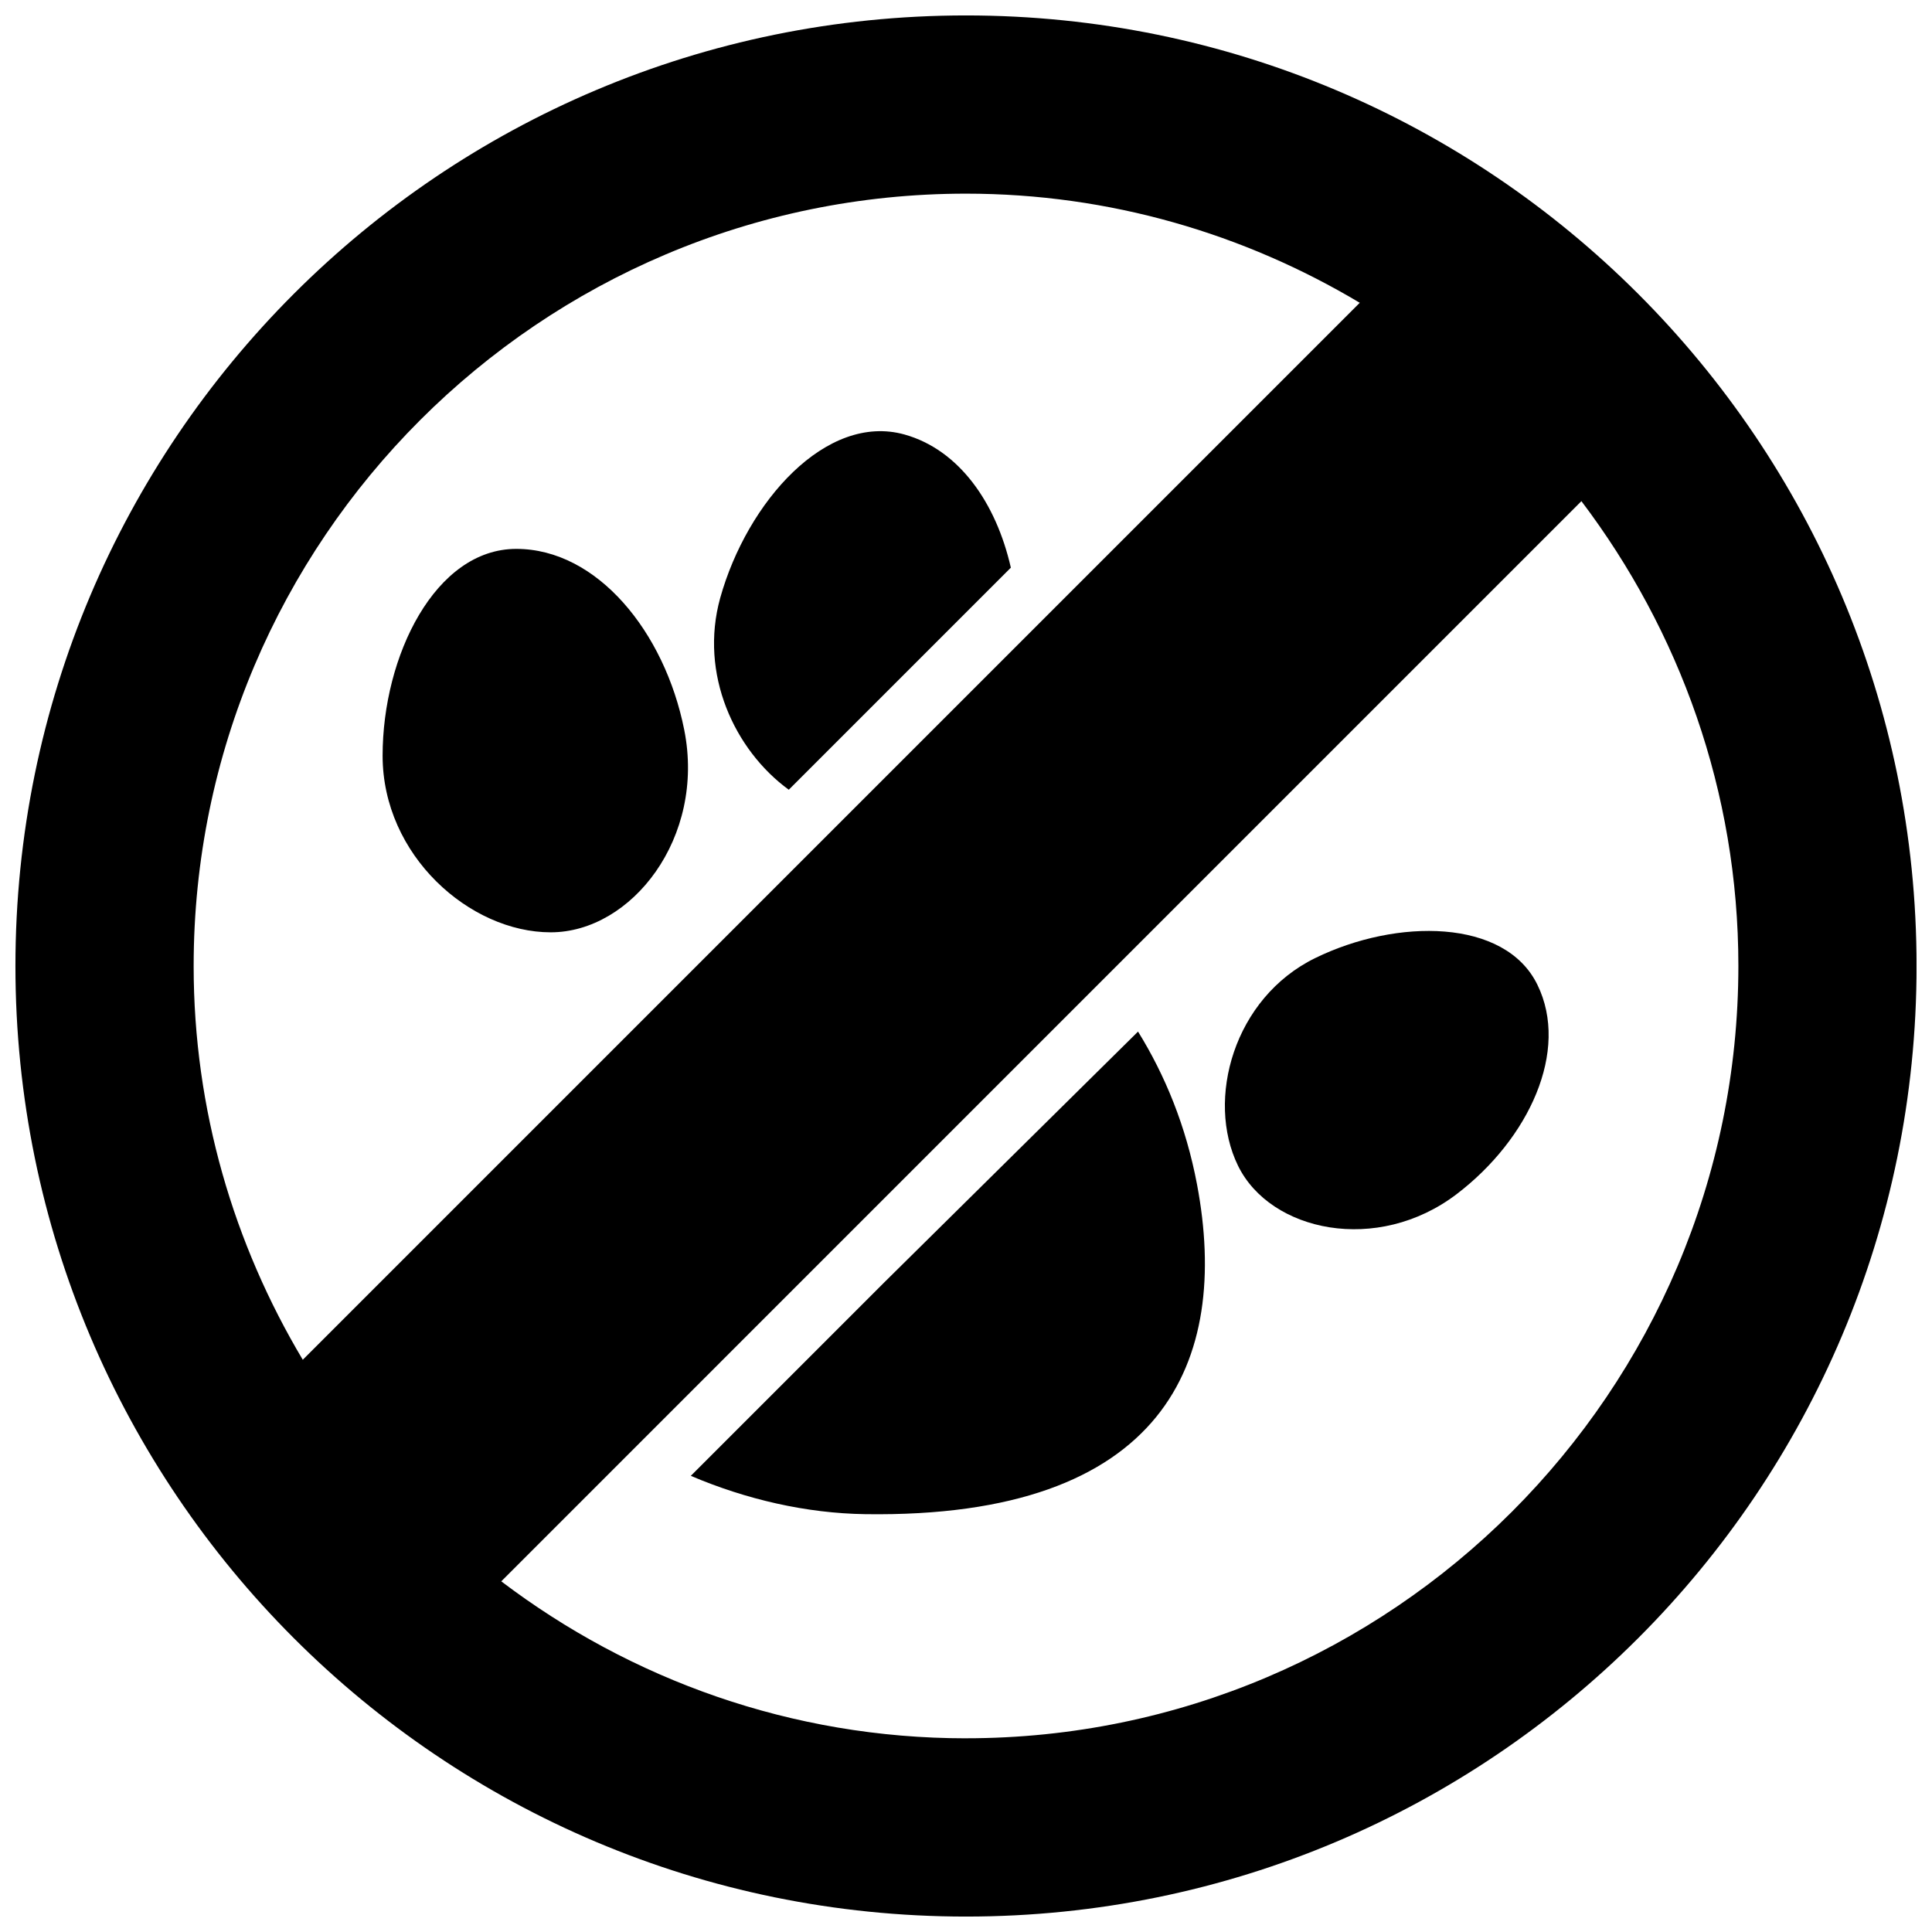
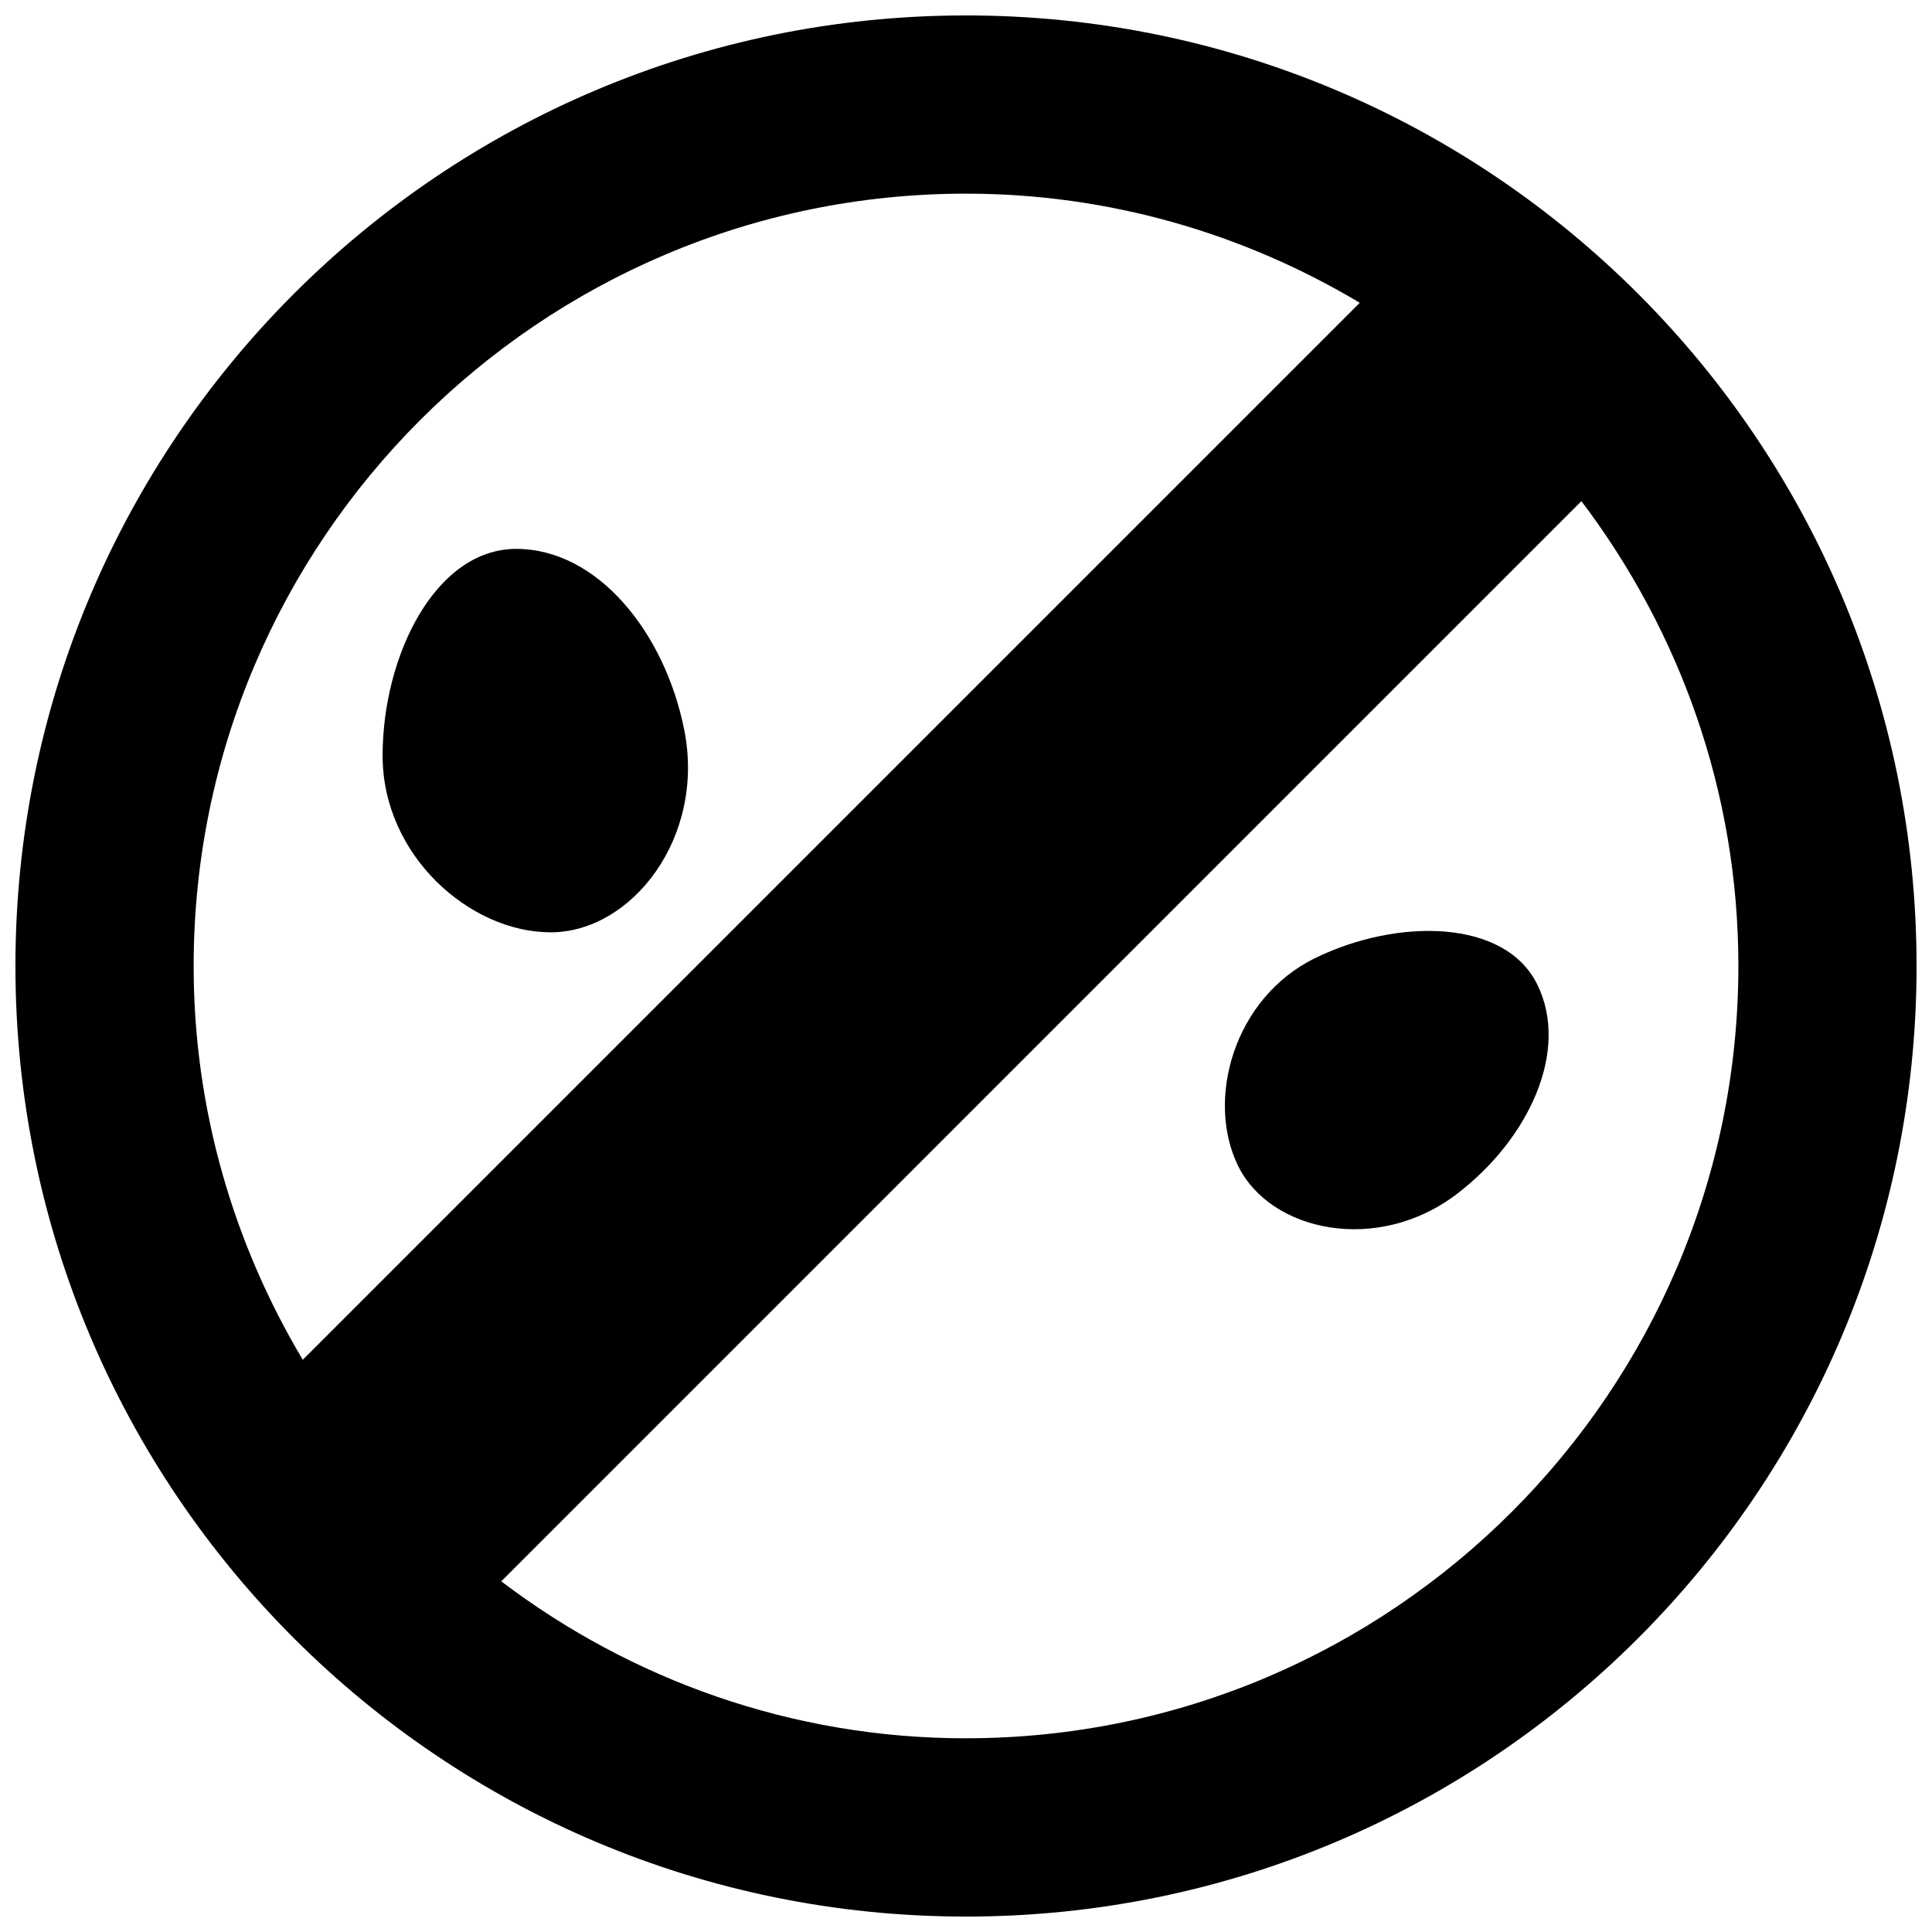
<svg xmlns="http://www.w3.org/2000/svg" width="800px" height="800px" version="1.1" viewBox="144 144 512 512">
  <defs>
    <clipPath id="a">
      <path d="m148.09 148.09h503.81v503.81h-503.81z" />
    </clipPath>
  </defs>
  <g clip-path="url(#a)">
    <path d="m400 148.09c-139.13 0-251.91 112.77-251.91 251.91 0 139.13 112.77 251.91 251.91 251.91 139.13 0 251.91-112.77 251.91-251.91-0.004-139.13-112.78-251.91-251.91-251.91zm-204.68 251.91c0-112.86 91.82-204.68 204.68-204.68 38.148 0 73.777 10.676 104.35 28.922l-280.11 280.11c-18.246-30.594-28.922-66.207-28.922-104.35zm204.68 204.67c-46.258 0-88.875-15.602-123.16-41.598l286.25-286.26c25.961 34.32 41.598 76.91 41.598 123.16-0.016 112.87-91.836 204.69-204.69 204.69z" />
  </g>
  <path d="m280.82 289.46c-21.461 0-35.426 28.34-35.426 54.805s23.129 46.809 44.539 46.809c21.445 0 41.094-25.113 35.395-53.656-5.18-25.98-23.082-47.957-44.508-47.957z" />
-   <path d="m383.67 259.14c-20.672-5.746-41.66 17.789-48.805 43.312-5.606 20.184 3.809 40.367 18.168 50.836l58.852-58.852c-3.906-17.16-13.699-31.25-28.215-35.297z" />
  <path d="m492.56 397.89c-21.617 10.562-29.047 37.52-20.469 55.043 8.551 17.492 36.918 23.539 57.953 7.512 19.16-14.609 29.961-37.992 21.379-55.48-8.547-17.547-37.23-17.656-58.863-7.074z" />
-   <path d="m445.59 417.38-67.242 66.457-51.277 51.277c14.625 6.234 30.574 9.934 46.242 10.156 79.367 1.133 96.746-40.523 87.914-87.363-2.934-15.539-8.488-28.969-15.637-40.527z" />
</svg>